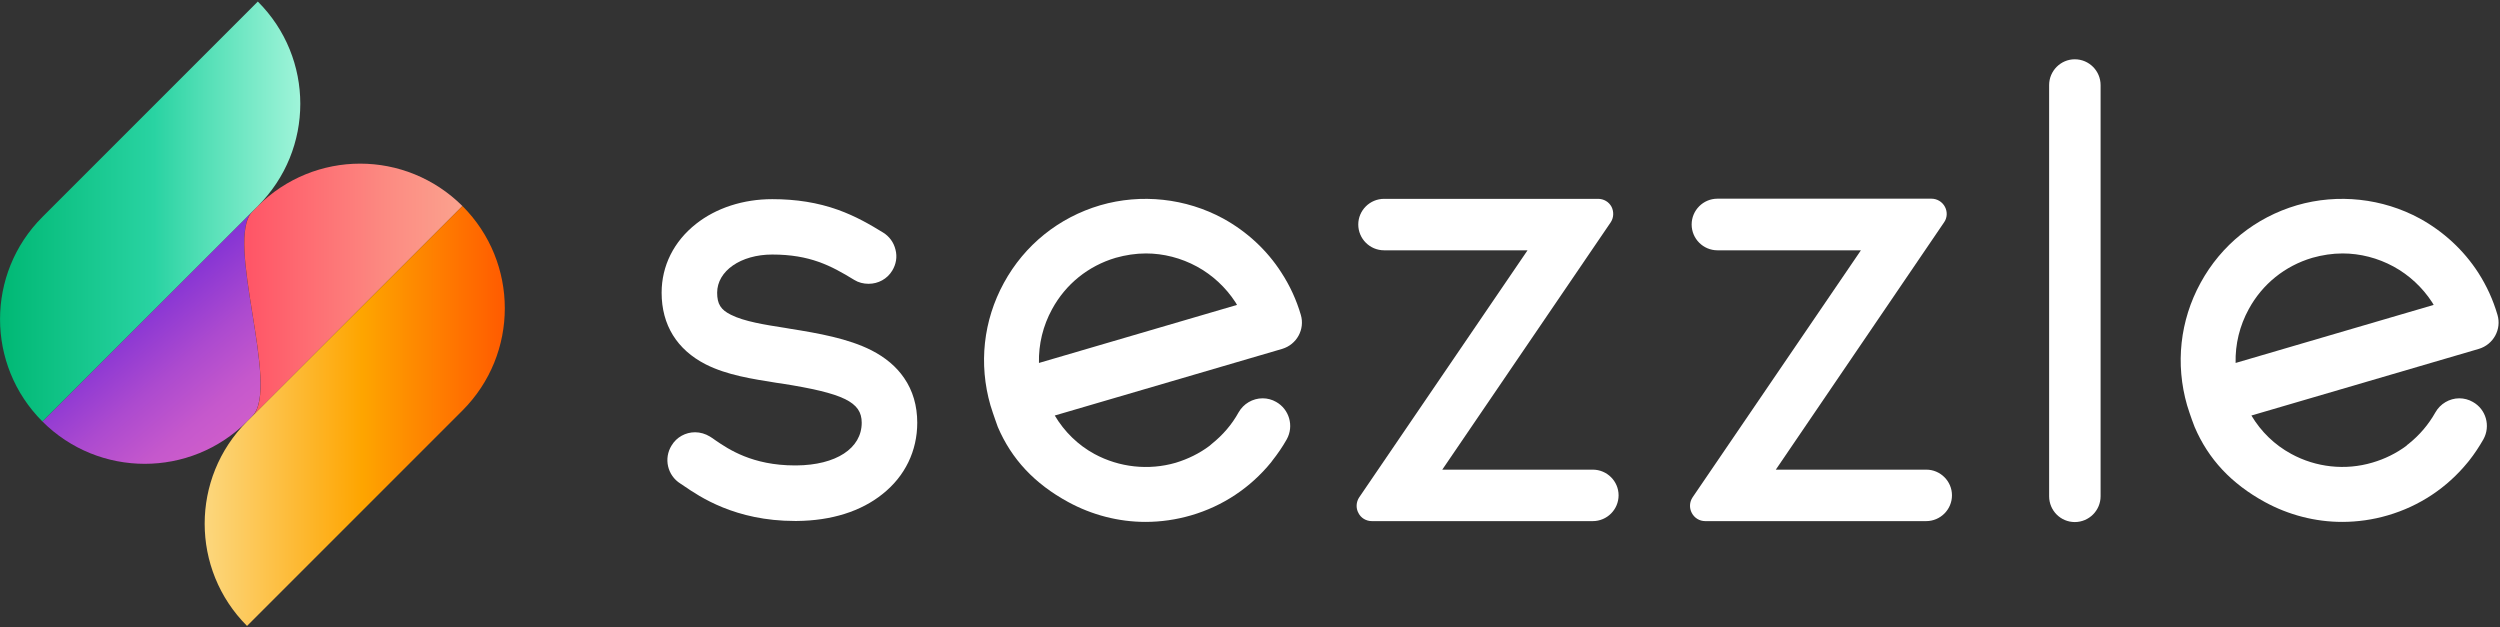
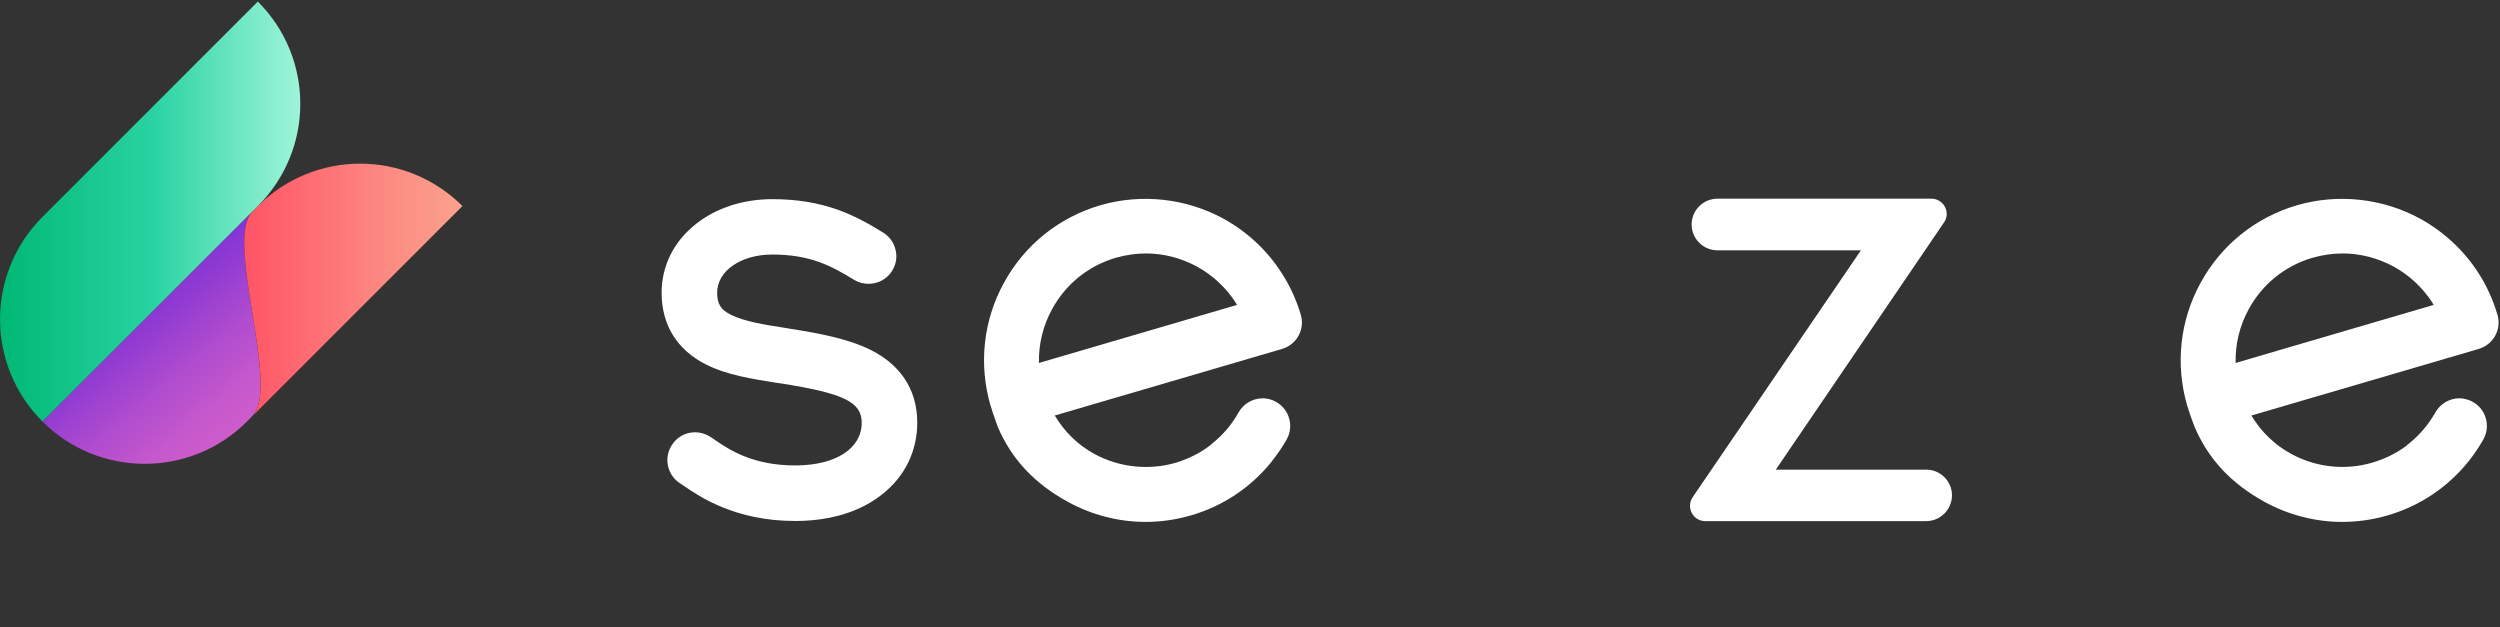
<svg xmlns="http://www.w3.org/2000/svg" version="1.2" viewBox="0 0 1598 401" width="1598" height="401">
  <rect x="0" y="0" width="1598" height="401" fill="#333333" stroke="none" />
  <title>BuyNowPayLater-white-svg</title>
  <defs>
    <clipPath clipPathUnits="userSpaceOnUse" id="cp1">
      <path d="m0 1h1697.06v615.02h-1697.06z" />
    </clipPath>
    <linearGradient id="g1" x1="153.8" y1="273.3" x2="88.9" y2="196" gradientUnits="userSpaceOnUse">
      <stop offset="0" stop-color="#ce5dcb" />
      <stop offset=".209" stop-color="#c558cc" />
      <stop offset=".552" stop-color="#ac4acf" />
      <stop offset=".985" stop-color="#8534d4" />
      <stop offset="1" stop-color="#8333d4" />
    </linearGradient>
    <linearGradient id="g2" x1="156.1" y1="185.3" x2="295.6" y2="185.3" gradientUnits="userSpaceOnUse">
      <stop offset=".024" stop-color="#ff5667" />
      <stop offset=".659" stop-color="#fc8b82" />
      <stop offset="1" stop-color="#fba28e" />
    </linearGradient>
    <linearGradient id="g3" x1="0" y1="135.2" x2="191.9" y2="135.2" gradientUnits="userSpaceOnUse">
      <stop offset="0" stop-color="#00b874" />
      <stop offset=".513" stop-color="#29d3a2" />
      <stop offset=".682" stop-color="#53dfb6" />
      <stop offset="1" stop-color="#9ff4d9" />
    </linearGradient>
    <linearGradient id="g4" x1="130.8" y1="265.9" x2="322.7" y2="265.9" gradientUnits="userSpaceOnUse">
      <stop offset="0" stop-color="#fcd77e" />
      <stop offset=".524" stop-color="#fea500" />
      <stop offset="1" stop-color="#ff5b00" />
    </linearGradient>
  </defs>
  <style>
		.s0 { fill: url(#g1) } 
		.s1 { fill: url(#g2) } 
		.s2 { fill: url(#g3) } 
		.s3 { fill: url(#g4) } 
		.s4 { fill: #ffffff } 
	</style>
  <g id="Clip-Path" clip-path="url(#cp1)">
    <g id="Layer">
      <path id="Layer" class="s0" d="m27.1 269.4c36.1 36.1 94.7 36.1 130.8 0l3.4-3.5c18.1-18-18-112.6 0-130.7z" />
      <path id="Layer" class="s1" d="m164.8 131.7l-3.4 3.5c-18.1 18 18 112.6 0 130.7l134.2-134.2c-18.1-18-41.7-27.1-65.4-27.1-23.7 0-47.3 9.1-65.4 27.1z" />
      <path id="Layer" class="s2" d="m27.1 138.7c-36.1 36.1-36.1 94.6 0 130.7l137.7-137.7c36.2-36.1 36.2-94.6 0-130.7z" />
-       <path id="Layer" class="s3" d="m157.9 269.4c-36.1 36.1-36.1 94.6 0 130.7l137.7-137.7c36.1-36.1 36.1-94.6 0-130.7z" />
      <path id="Layer" fill-rule="evenodd" class="s4" d="m819.6 223l-145.4 42.6c6.2 10.4 14.9 18.9 25.4 24.6 15.9 8.6 34.7 10.6 51.9 5.6 7.9-2.4 15.2-6 21.6-10.8 0.4-0.3 0.9-0.8 1.5-1.3 7-5.6 12.8-12.3 17.1-20.1 3.1-5.5 9-9 15.4-9 3 0 6 0.8 8.6 2.3 8.4 4.7 11.5 15.4 6.8 23.9-2.7 4.8-5.8 9.3-9.2 13.6l-0.8 1.1c-13.3 16.3-30.9 28-51.1 33.9-9.6 2.8-19.4 4.2-29.2 4.2-17.1 0-34.2-4.4-49.4-12.7-21.5-11.7-36.2-27.4-45-48 0-0.1-2.8-7.6-4.6-13.5l-0.1-0.3c-7.6-26.4-4.6-54.2 8.6-78.3 13.2-24.2 35.1-41.8 61.6-49.6 26.2-7.6 54.7-4.5 78.6 8.5 15.1 8.3 28 20.2 37.2 34.6 5.4 8.3 9.6 17.4 12.4 27 2.7 9.2-2.6 18.9-11.9 21.7zm-106.5-58.2c-17.5 5.2-31.9 16.8-40.6 32.8-5.8 10.6-8.7 22.4-8.4 34.4l126.6-37.1q-0.5-0.9-1-1.7c-6.2-9.5-14.7-17.4-24.6-22.8-10.1-5.5-21.4-8.4-32.6-8.4-6.5 0-13 1-19.4 2.8z" />
-       <path id="Layer" class="s4" d="m1018.1 300.2h-96.2l107.6-158c2-2.9 2.2-6.8 0.6-10-1.7-3.2-5-5.1-8.6-5.1h-136.8c-9.1 0-16.5 7.4-16.5 16.4 0 9.1 7.4 16.5 16.5 16.5h91.7l-107.6 157.9c-2 3-2.2 6.9-0.5 10 1.6 3.2 4.9 5.2 8.6 5.2h141.2c9.1 0 16.5-7.4 16.5-16.5 0-9-7.4-16.4-16.5-16.4z" />
      <path id="Layer" class="s4" d="m1231.3 300.2h-96.2l107.5-158c2.1-2.9 2.3-6.8 0.6-10-1.7-3.2-5-5.2-8.6-5.2h-136.8c-9.1 0-16.5 7.4-16.5 16.5 0 9.1 7.4 16.5 16.5 16.5h91.7l-107.6 157.9c-2 3-2.2 6.8-0.5 10 1.7 3.2 4.9 5.2 8.6 5.2h141.2c9.1 0 16.5-7.4 16.5-16.5 0-9-7.4-16.4-16.4-16.4z" />
-       <path id="Layer" class="s4" d="m1326.2 37.9c-9 0-16.4 7.4-16.4 16.5v262.8c0 9.1 7.3 16.5 16.4 16.5 9.1 0 16.5-7.4 16.5-16.5v-262.8c0-9.1-7.4-16.5-16.5-16.5z" />
      <path id="Layer" fill-rule="evenodd" class="s4" d="m1584.5 223l-145.4 42.6c6.2 10.4 14.9 18.8 25.4 24.5 15.9 8.7 34.7 10.7 51.9 5.6 7.9-2.3 15.2-5.9 21.7-10.7 0.3-0.3 0.8-0.9 1.5-1.3 7-5.6 12.7-12.3 17.1-20.1 3.1-5.5 9-9 15.3-9 3 0 6 0.8 8.6 2.3 8.5 4.7 11.5 15.4 6.8 23.9-2.7 4.7-5.7 9.3-9.1 13.6l-0.9 1.1c-13.3 16.3-30.9 28-51.1 33.9-9.5 2.8-19.4 4.2-29.2 4.2-17.1 0-34.2-4.4-49.4-12.7-21.4-11.7-36.1-27.4-44.9-48-0.1-0.1-2.9-7.6-4.7-13.5l-0.1-0.3c-7.6-26.4-4.6-54.2 8.6-78.3 13.2-24.2 35.1-41.8 61.6-49.6 26.2-7.6 54.7-4.5 78.6 8.5 15.1 8.3 28 20.2 37.3 34.6 5.4 8.4 9.5 17.4 12.3 27 2.7 9.2-2.6 18.9-11.9 21.7zm-106.5-58.2c-17.5 5.2-31.9 16.8-40.6 32.8-5.8 10.6-8.7 22.4-8.4 34.4l126.6-37.1q-0.5-0.9-1-1.7c-6.2-9.5-14.7-17.4-24.6-22.8-10.1-5.5-21.4-8.4-32.6-8.4-6.5 0-13 1-19.4 2.8z" />
      <path id="Layer" class="s4" d="m577.9 241.6c-4.9-7.2-11.9-13.1-20.9-17.7-14.8-7.5-33.9-10.9-52.2-13.8l-2.9-0.5c-12.9-2-26.2-4.1-34.7-8.4-6.5-3.2-8.8-6.9-8.8-14.1 0-13.9 15.1-24.4 35.2-24.4 24 0 37.4 7 52.4 16.2 2.7 1.7 5.9 2.5 9.2 2.5 6.2 0 11.9-3.1 15.1-8.4 2.5-4.1 3.3-8.8 2.1-13.4-1.1-4.6-3.9-8.5-8-11-8.3-5.1-17.4-10.4-28.8-14.5-12.9-4.6-26.6-6.8-42-6.8-18.5 0-35.8 5.6-48.7 15.8-14.2 11.2-22 26.8-22 44 0 20.6 9.8 36.4 28.2 45.8 13.6 6.9 29.7 9.3 45.3 11.8l2.9 0.4c40 6.3 51.5 11.9 51.5 25.1 0 16.4-16.4 27.1-41.8 27.3h-0.9c-27.2 0-42.5-10.4-50.7-16-1.4-1-2.5-1.8-3.7-2.5-2.8-1.7-6.1-2.7-9.4-2.7-6.1 0-11.8 3.1-15 8.4-5.2 8.3-2.7 19.2 5.6 24.4 0.5 0.3 1.2 0.8 2 1.3l0.4 0.3c9.8 6.7 32.6 22.3 70.8 22.3h1.3c22-0.2 40.9-6.1 54.7-17.2 14.4-11.4 22.2-27.6 22.2-45.6 0-10.8-2.8-20.5-8.4-28.6z" />
    </g>
  </g>
</svg>